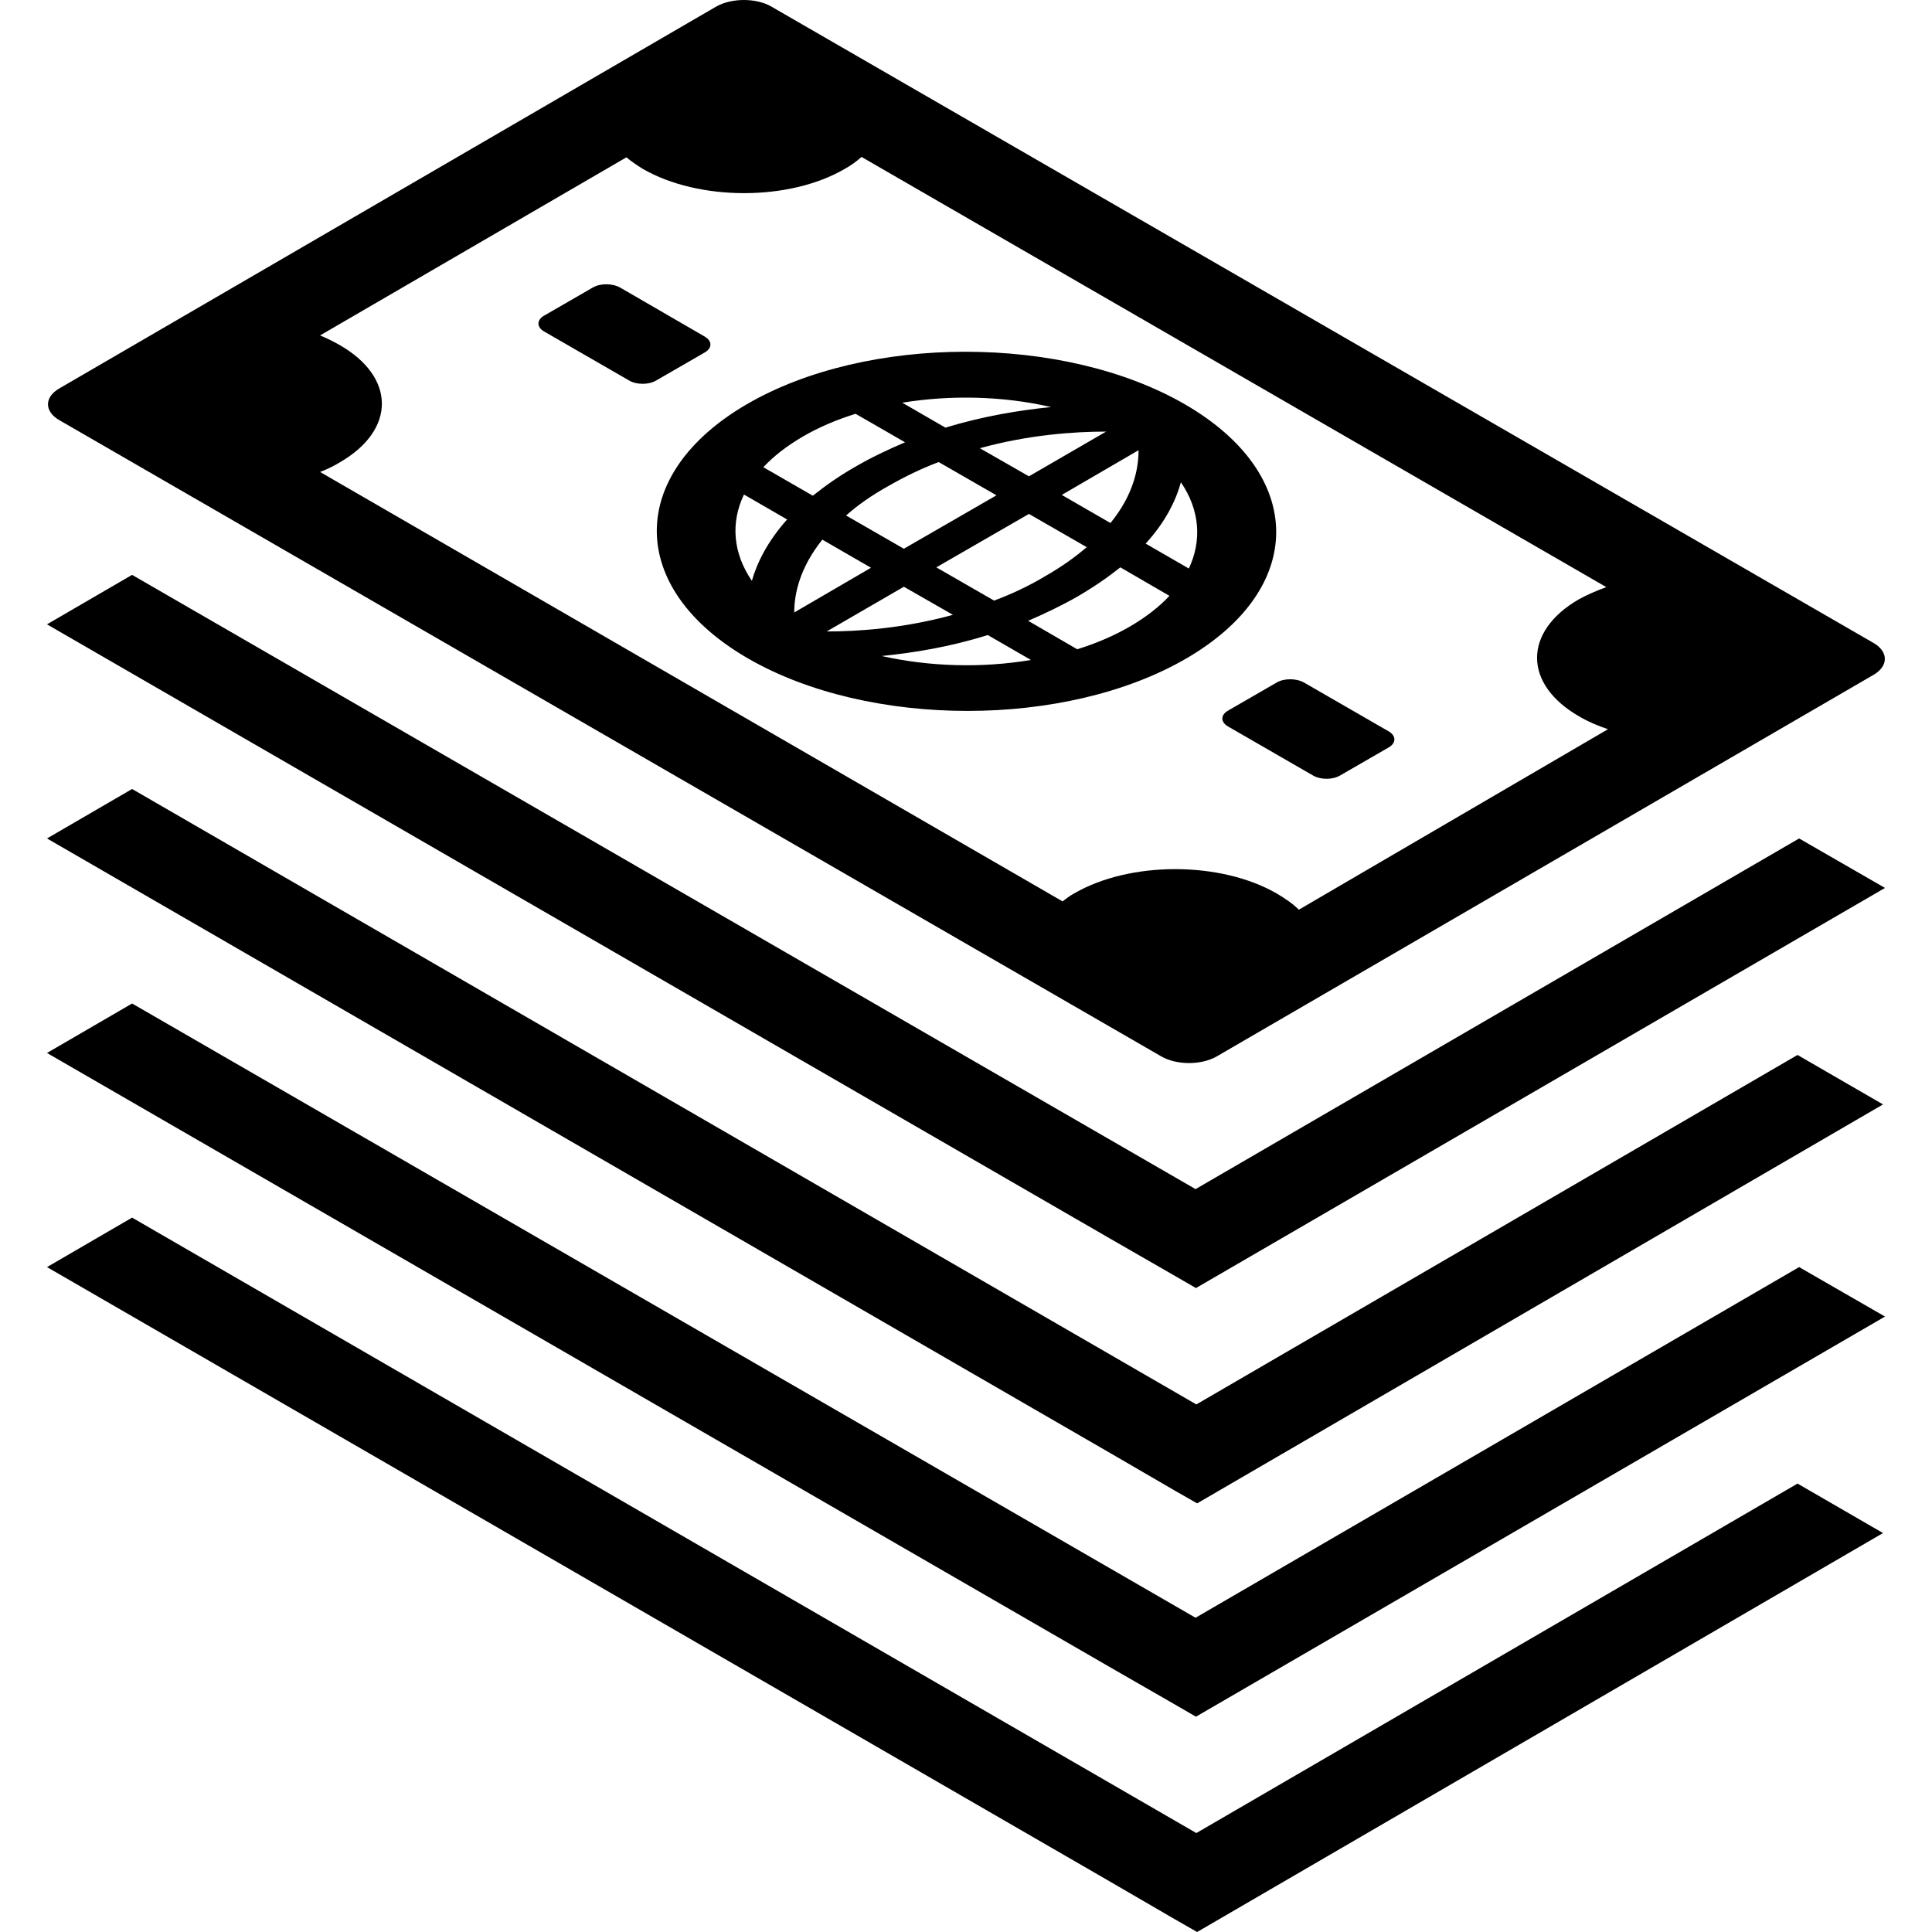
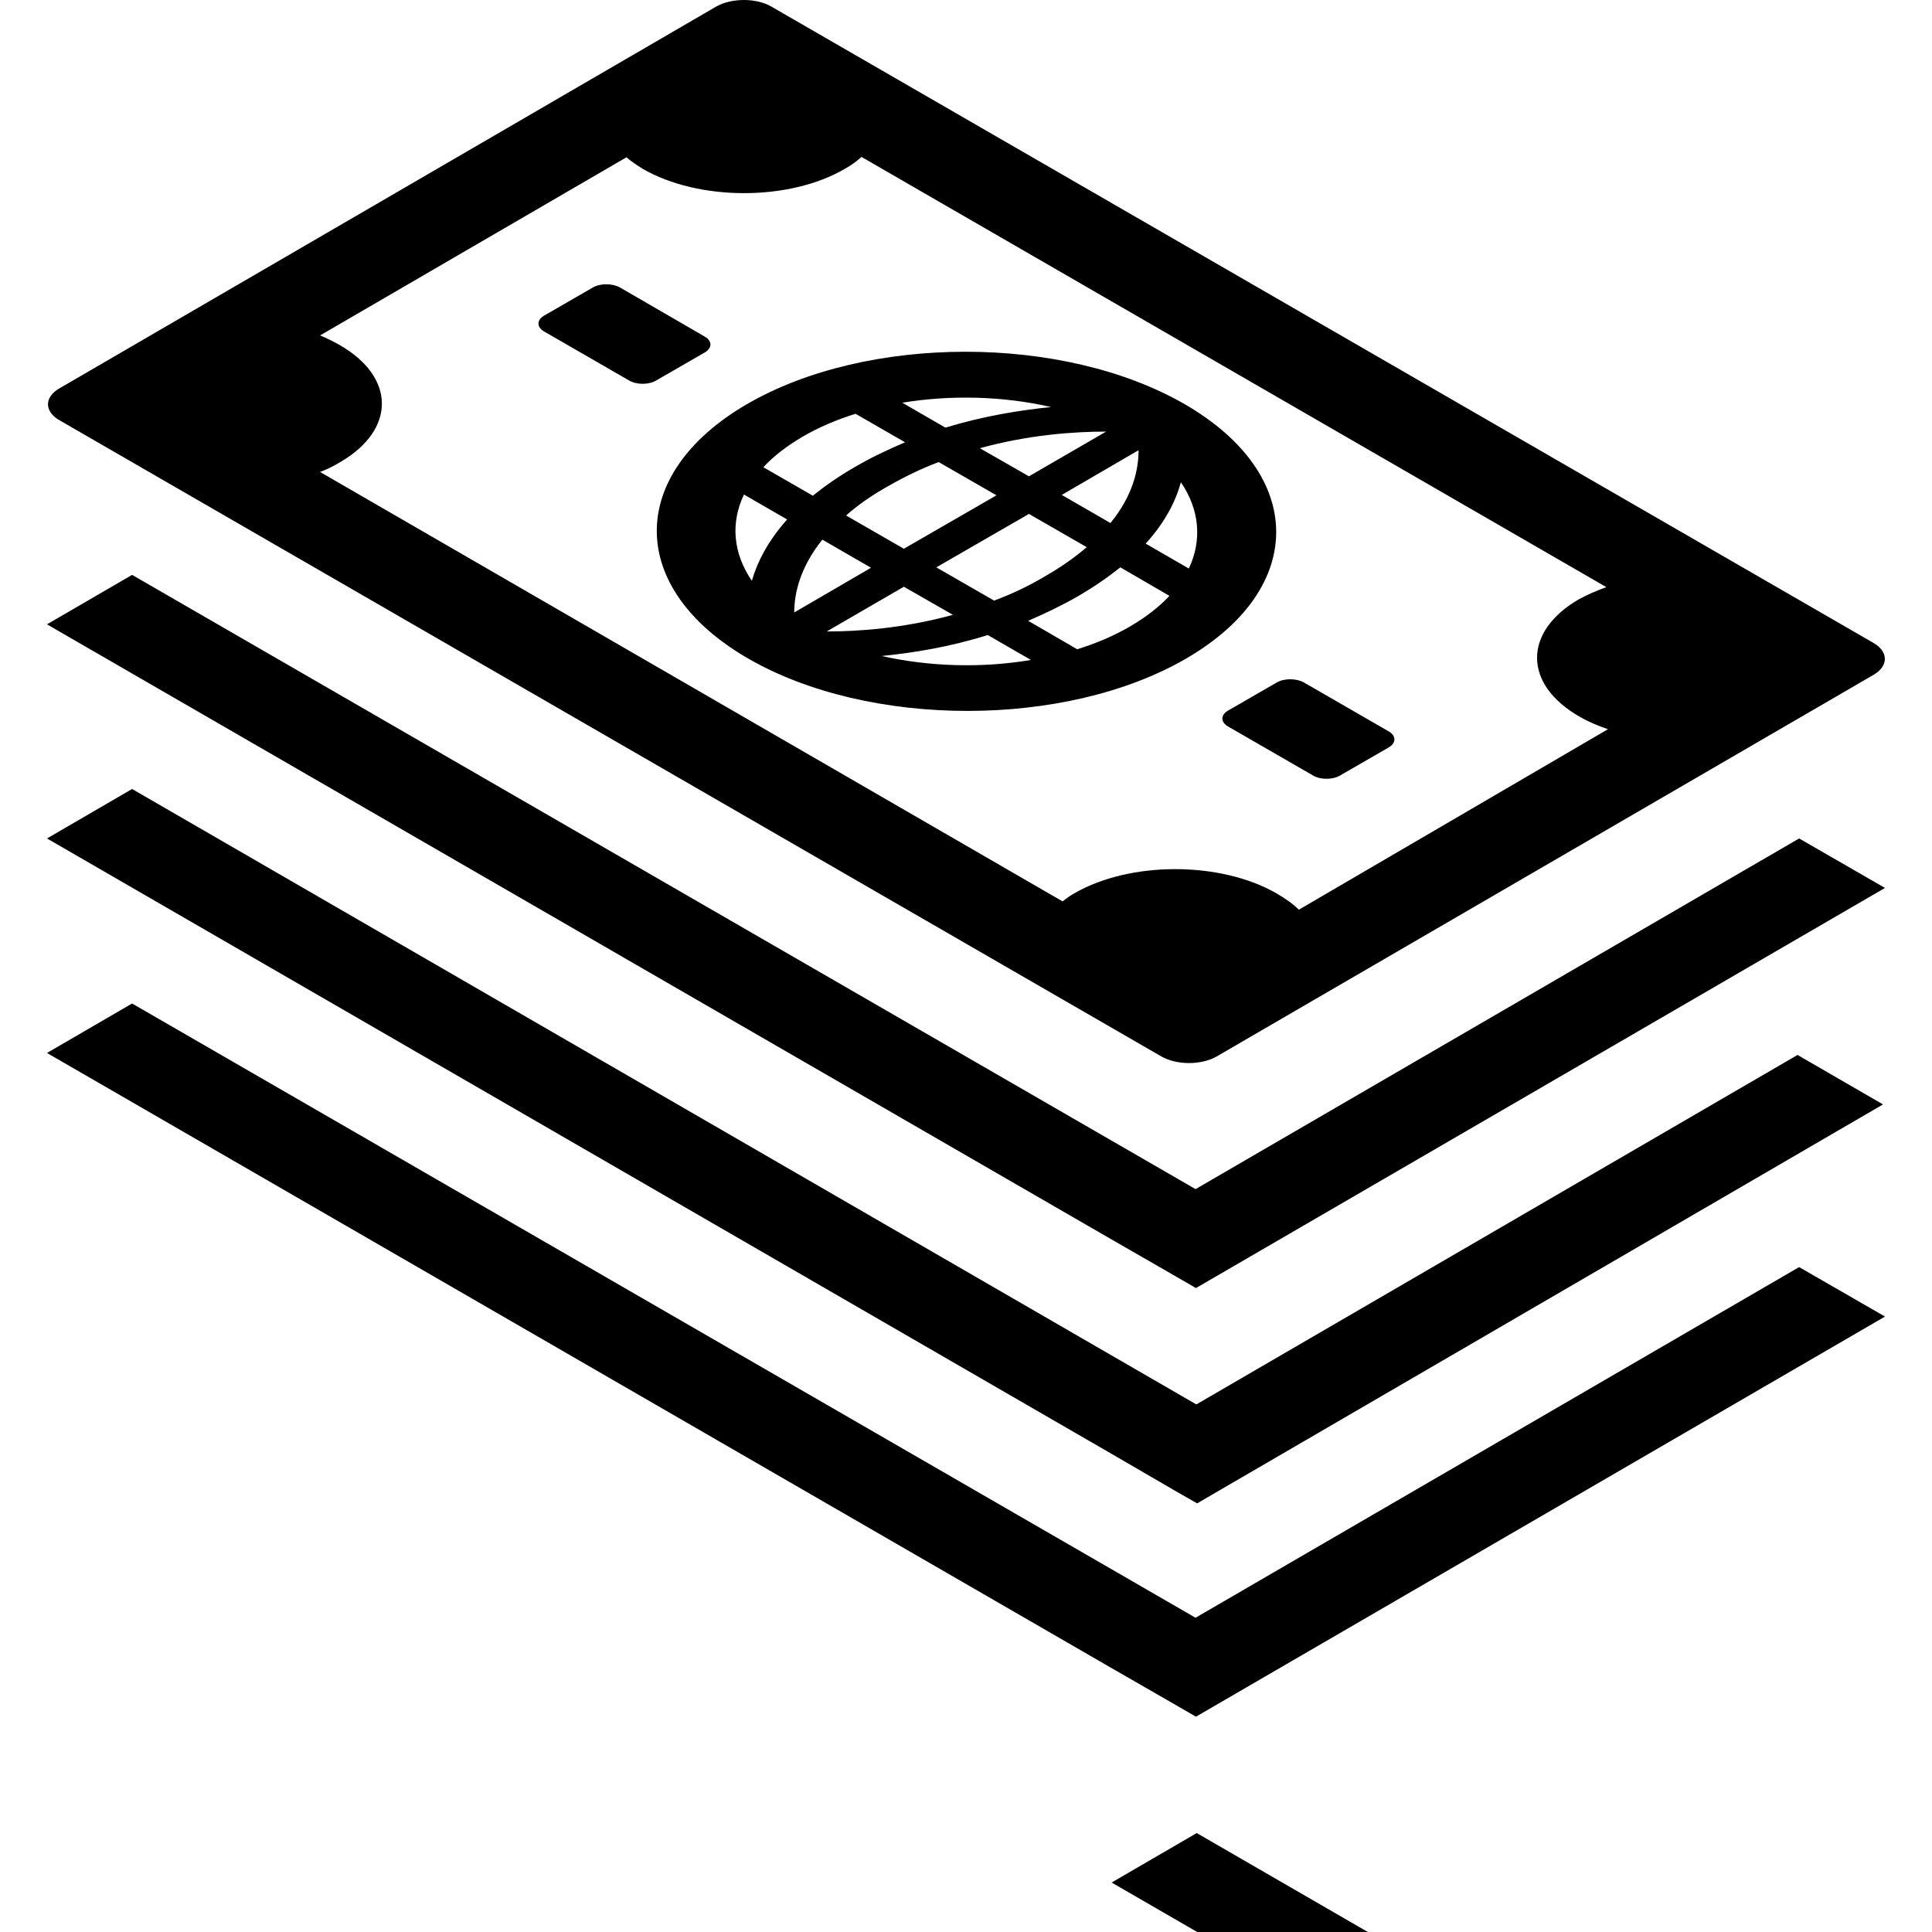
<svg xmlns="http://www.w3.org/2000/svg" fill="#000000" height="800px" width="800px" version="1.1" id="Capa_1" viewBox="0 0 488.15 488.15" xml:space="preserve">
  <g>
-     <path d="M473.375,162.45l-278.5-160.8c-3.8-2.2-10-2.2-13.9,0l-166,96.5c-3.8,2.2-3.8,5.8,0,8l278.5,160.8c3.9,2.2,10,2.2,13.9,0   l166.1-96.5C477.175,168.25,477.175,164.65,473.375,162.45z M328.175,229.85c-1.5-1.5-3.4-2.8-5.6-4.1c-14.2-8.2-37.1-8.2-51.2,0   c-1.1,0.6-2,1.3-2.9,2l-187.6-108.5c1.8-0.7,3.5-1.5,5.1-2.5c14.1-8.2,14-21.5-0.2-29.6c-1.6-0.9-3.2-1.7-4.9-2.4l77.4-45   c1.2,1,2.5,1.9,4.1,2.9c14.2,8.2,37.1,8.2,51.1,0c1.6-0.9,3-1.9,4.2-3l188.2,108.7c-2.5,0.9-4.8,1.9-7,3.1   c-14.1,8.2-14,21.5,0.2,29.6c2.2,1.3,4.6,2.3,7.2,3.2L328.175,229.85z M350.875,188.85l-12.3,7.1c-1.9,1.1-4.9,1.1-6.8,0   l-21.5-12.4c-1.9-1.1-1.9-2.9,0-4l12.3-7.1c1.9-1.1,4.9-1.1,6.9,0l21.5,12.4C352.775,185.95,352.775,187.75,350.875,188.85z    M178.075,89.05l-12.3,7.1c-1.9,1.1-4.9,1.1-6.8,0l-21.5-12.4c-1.9-1.1-1.9-2.9,0-4l12.3-7.1c1.9-1.1,4.9-1.1,6.9,0l21.4,12.4   C179.975,86.15,179.975,87.95,178.075,89.05z M454.575,211.85l21.7,12.5l-174.1,101.1l-5.7-3.3l-16-9.2l-268.6-155.2l21.5-12.5   l268.7,155.2L454.575,211.85z M280.875,367.35l-269-155.5l21.5-12.5l268.9,155.5l151.9-88.3l21.6,12.5l-173.3,100.8l-5.6-3.2   L280.875,367.35z M454.575,320.15l21.7,12.5l-174.1,101.1l-5.7-3.3l-16-9.2l-268.6-155.2l21.5-12.5l268.7,155.2L454.575,320.15z    M280.875,475.65l-269-155.5l21.5-12.5l268.9,155.5l151.9-88.3l21.6,12.5l-173.3,100.8l-5.6-3.2L280.875,475.65z M299.375,102.15   c-30.6-17.7-80.3-17.7-110.7,0s-30.3,46.5,0.3,64.2s80.4,17.7,110.8,0C330.175,148.65,329.975,119.85,299.375,102.15z    M259.975,129.85l14.6,8.4c-2.9,2.5-6.4,5-10.6,7.4c-4.2,2.5-8.5,4.5-12.8,6.1l-14.6-8.4L259.975,129.85z M228.375,138.65   l-14.6-8.4c2.8-2.5,6.3-5,10.6-7.4c4.2-2.4,8.5-4.5,12.8-6.1l14.6,8.4L228.375,138.65z M268.275,125.05l19.4-11.3   c0,4.7-1.3,11.3-7.1,18.4L268.275,125.05z M259.975,120.35l-12.4-7.1c12.3-3.4,23.8-4.2,31.9-4.2L259.975,120.35z M265.575,102.85   c-8,0.8-17.2,2.3-26.7,5.2l-10.9-6.3C240.175,99.75,253.475,100.05,265.575,102.85z M202.775,110.35c4.1-2.4,8.6-4.3,13.4-5.8   l12.5,7.2c-4.2,1.8-8.5,3.8-12.6,6.2c-4.2,2.4-7.7,4.9-10.7,7.3l-12.5-7.2C195.375,115.35,198.675,112.75,202.775,110.35z    M189.975,146.75c-4.8-7-5.4-14.7-2-21.8l10.9,6.3C193.975,136.75,191.275,142.15,189.975,146.75z M207.775,136.35l12.3,7.1   l-19.4,11.3C200.675,150.05,202.075,143.45,207.775,136.35z M228.375,148.25l12.4,7.1c-12.4,3.4-23.8,4.2-31.9,4.2L228.375,148.25z    M222.775,165.75c8-0.8,17.3-2.3,26.8-5.3l10.9,6.3C248.075,168.85,234.775,168.45,222.775,165.75z M285.575,158.25   c-4.1,2.4-8.6,4.3-13.4,5.8l-12.4-7.2c4.2-1.8,8.4-3.8,12.6-6.2c4.1-2.4,7.7-4.9,10.7-7.3l12.4,7.2   C292.975,153.25,289.675,155.85,285.575,158.25z M300.375,143.65l-10.9-6.3c5-5.5,7.6-10.8,8.9-15.5   C303.075,128.75,303.775,136.45,300.375,143.65z" />
+     <path d="M473.375,162.45l-278.5-160.8c-3.8-2.2-10-2.2-13.9,0l-166,96.5c-3.8,2.2-3.8,5.8,0,8l278.5,160.8c3.9,2.2,10,2.2,13.9,0   l166.1-96.5C477.175,168.25,477.175,164.65,473.375,162.45z M328.175,229.85c-1.5-1.5-3.4-2.8-5.6-4.1c-14.2-8.2-37.1-8.2-51.2,0   c-1.1,0.6-2,1.3-2.9,2l-187.6-108.5c1.8-0.7,3.5-1.5,5.1-2.5c14.1-8.2,14-21.5-0.2-29.6c-1.6-0.9-3.2-1.7-4.9-2.4l77.4-45   c1.2,1,2.5,1.9,4.1,2.9c14.2,8.2,37.1,8.2,51.1,0c1.6-0.9,3-1.9,4.2-3l188.2,108.7c-2.5,0.9-4.8,1.9-7,3.1   c-14.1,8.2-14,21.5,0.2,29.6c2.2,1.3,4.6,2.3,7.2,3.2L328.175,229.85z M350.875,188.85l-12.3,7.1c-1.9,1.1-4.9,1.1-6.8,0   l-21.5-12.4c-1.9-1.1-1.9-2.9,0-4l12.3-7.1c1.9-1.1,4.9-1.1,6.9,0l21.5,12.4C352.775,185.95,352.775,187.75,350.875,188.85z    M178.075,89.05l-12.3,7.1c-1.9,1.1-4.9,1.1-6.8,0l-21.5-12.4c-1.9-1.1-1.9-2.9,0-4l12.3-7.1c1.9-1.1,4.9-1.1,6.9,0l21.4,12.4   C179.975,86.15,179.975,87.95,178.075,89.05z M454.575,211.85l21.7,12.5l-174.1,101.1l-5.7-3.3l-16-9.2l-268.6-155.2l21.5-12.5   l268.7,155.2L454.575,211.85z M280.875,367.35l-269-155.5l21.5-12.5l268.9,155.5l151.9-88.3l21.6,12.5l-173.3,100.8l-5.6-3.2   L280.875,367.35z M454.575,320.15l21.7,12.5l-174.1,101.1l-5.7-3.3l-16-9.2l-268.6-155.2l21.5-12.5l268.7,155.2L454.575,320.15z    M280.875,475.65l21.5-12.5l268.9,155.5l151.9-88.3l21.6,12.5l-173.3,100.8l-5.6-3.2L280.875,475.65z M299.375,102.15   c-30.6-17.7-80.3-17.7-110.7,0s-30.3,46.5,0.3,64.2s80.4,17.7,110.8,0C330.175,148.65,329.975,119.85,299.375,102.15z    M259.975,129.85l14.6,8.4c-2.9,2.5-6.4,5-10.6,7.4c-4.2,2.5-8.5,4.5-12.8,6.1l-14.6-8.4L259.975,129.85z M228.375,138.65   l-14.6-8.4c2.8-2.5,6.3-5,10.6-7.4c4.2-2.4,8.5-4.5,12.8-6.1l14.6,8.4L228.375,138.65z M268.275,125.05l19.4-11.3   c0,4.7-1.3,11.3-7.1,18.4L268.275,125.05z M259.975,120.35l-12.4-7.1c12.3-3.4,23.8-4.2,31.9-4.2L259.975,120.35z M265.575,102.85   c-8,0.8-17.2,2.3-26.7,5.2l-10.9-6.3C240.175,99.75,253.475,100.05,265.575,102.85z M202.775,110.35c4.1-2.4,8.6-4.3,13.4-5.8   l12.5,7.2c-4.2,1.8-8.5,3.8-12.6,6.2c-4.2,2.4-7.7,4.9-10.7,7.3l-12.5-7.2C195.375,115.35,198.675,112.75,202.775,110.35z    M189.975,146.75c-4.8-7-5.4-14.7-2-21.8l10.9,6.3C193.975,136.75,191.275,142.15,189.975,146.75z M207.775,136.35l12.3,7.1   l-19.4,11.3C200.675,150.05,202.075,143.45,207.775,136.35z M228.375,148.25l12.4,7.1c-12.4,3.4-23.8,4.2-31.9,4.2L228.375,148.25z    M222.775,165.75c8-0.8,17.3-2.3,26.8-5.3l10.9,6.3C248.075,168.85,234.775,168.45,222.775,165.75z M285.575,158.25   c-4.1,2.4-8.6,4.3-13.4,5.8l-12.4-7.2c4.2-1.8,8.4-3.8,12.6-6.2c4.1-2.4,7.7-4.9,10.7-7.3l12.4,7.2   C292.975,153.25,289.675,155.85,285.575,158.25z M300.375,143.65l-10.9-6.3c5-5.5,7.6-10.8,8.9-15.5   C303.075,128.75,303.775,136.45,300.375,143.65z" />
  </g>
</svg>